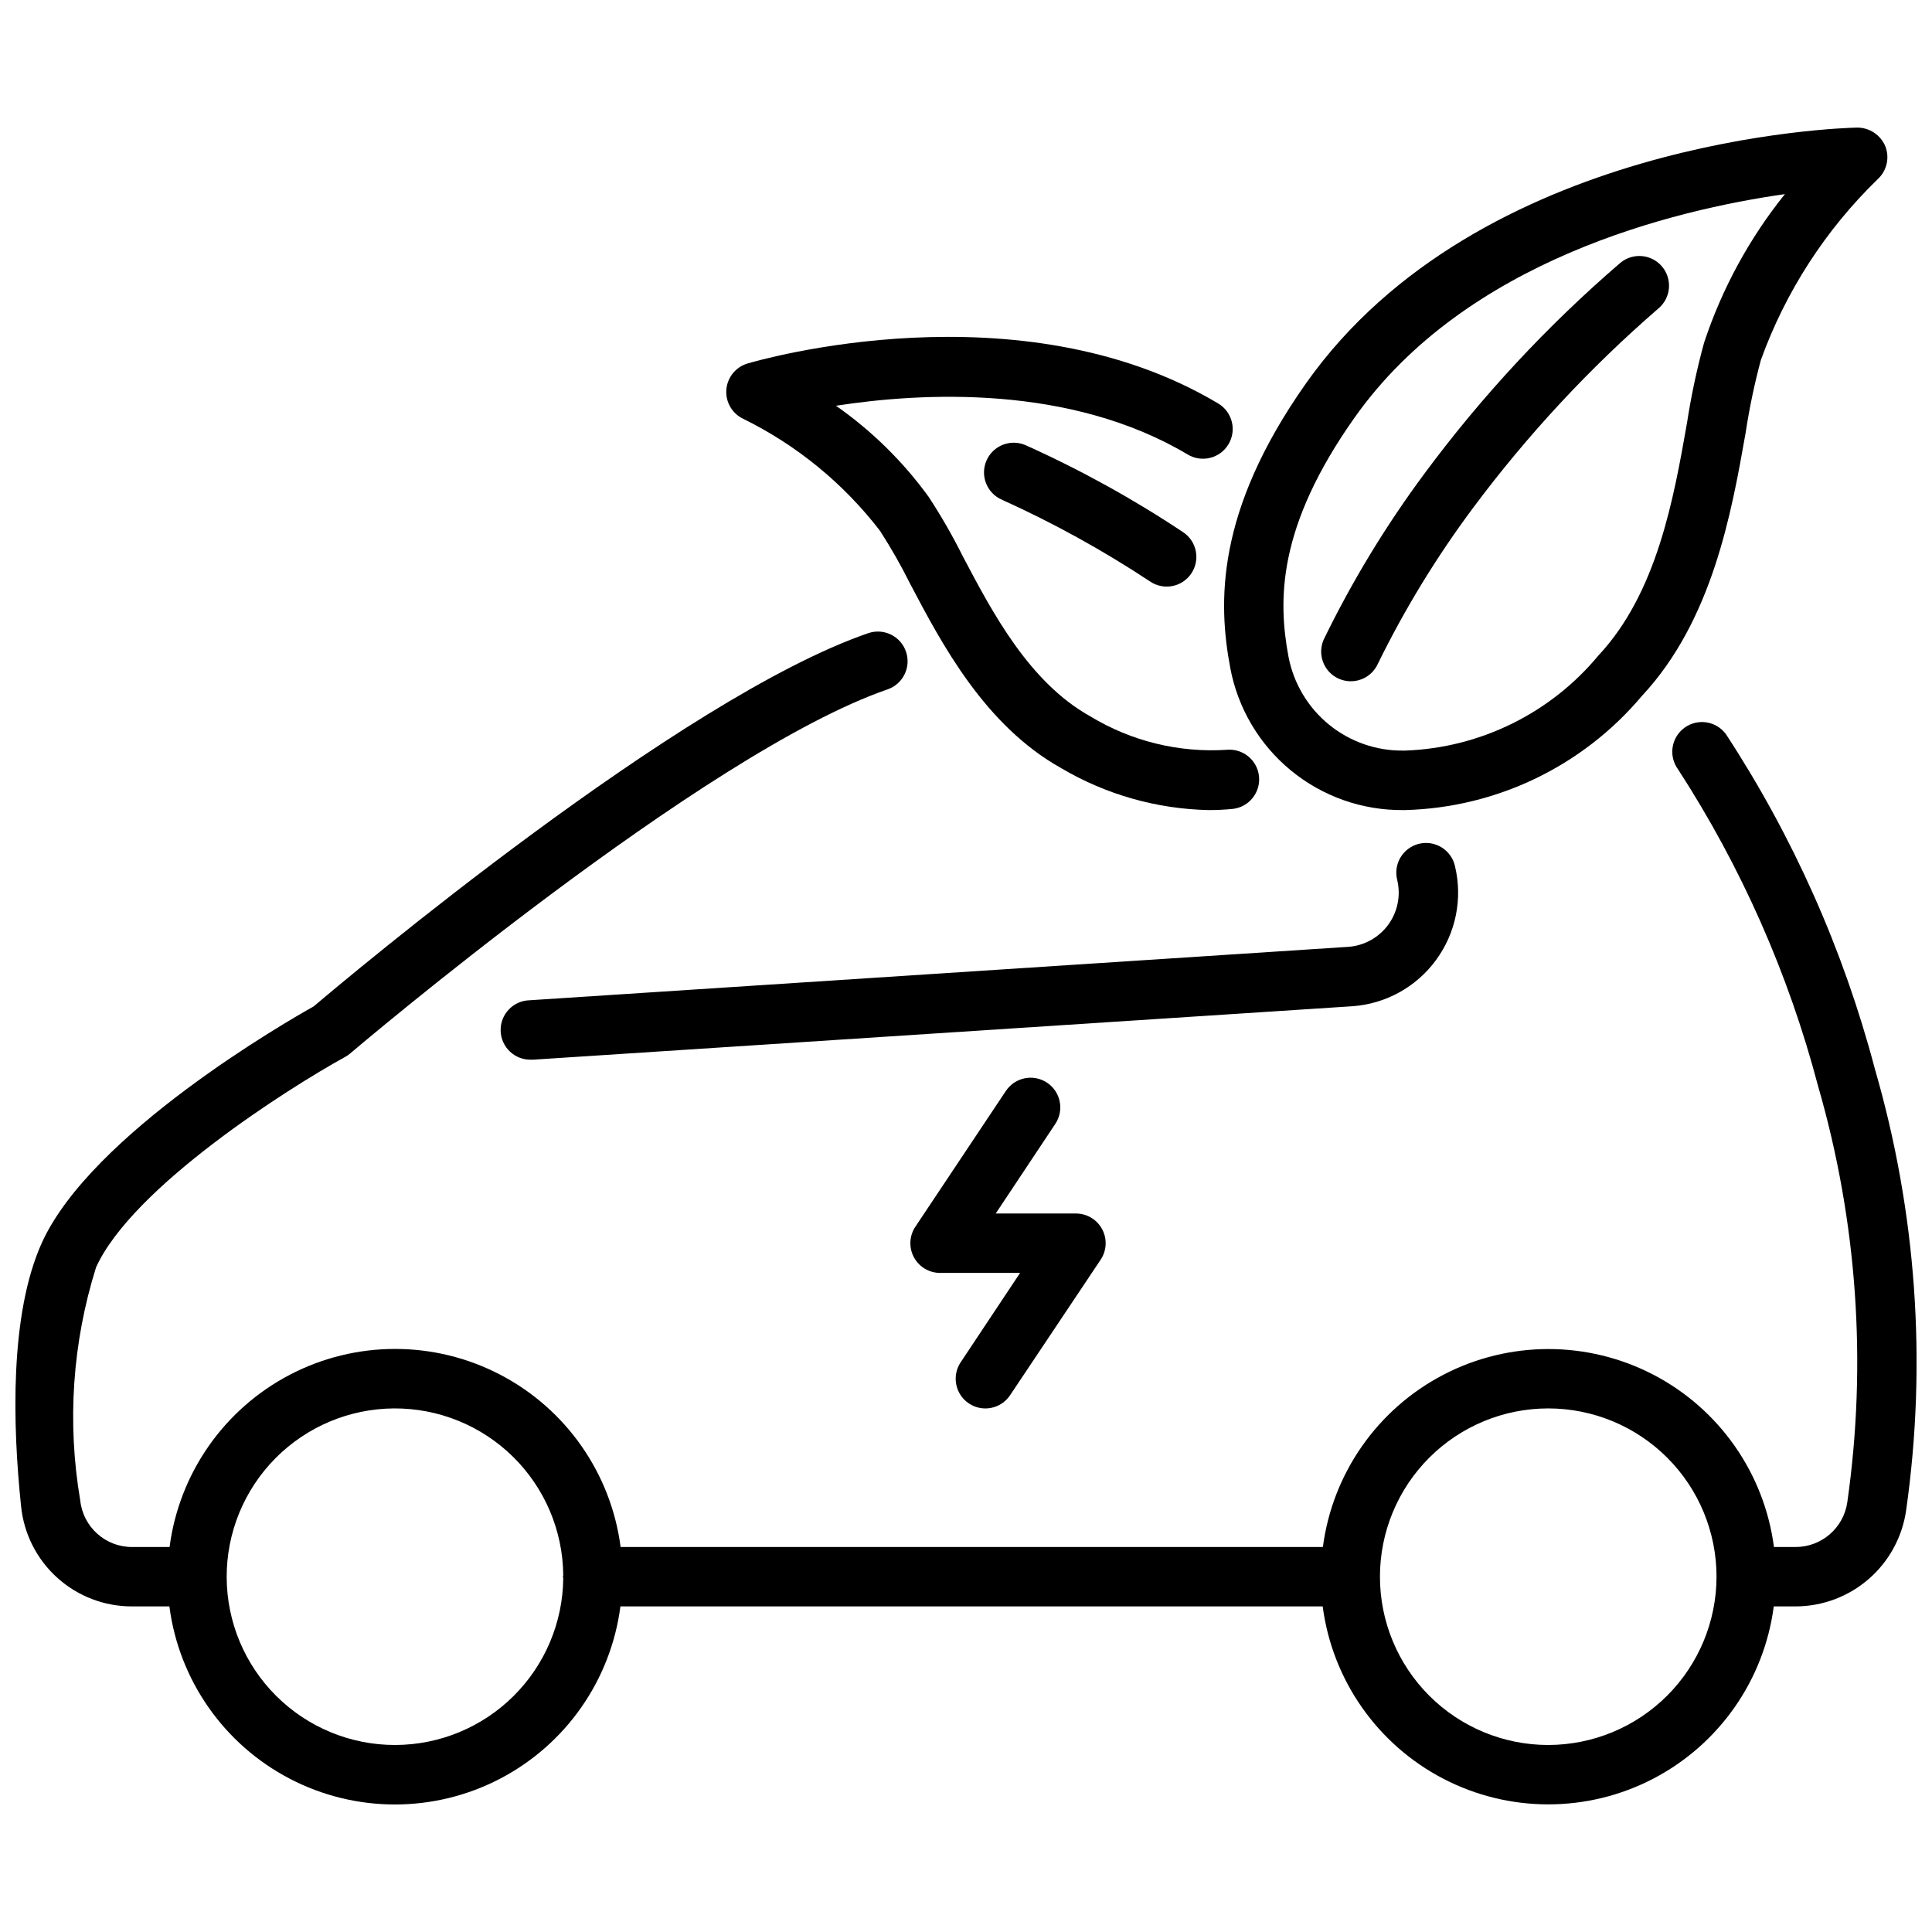
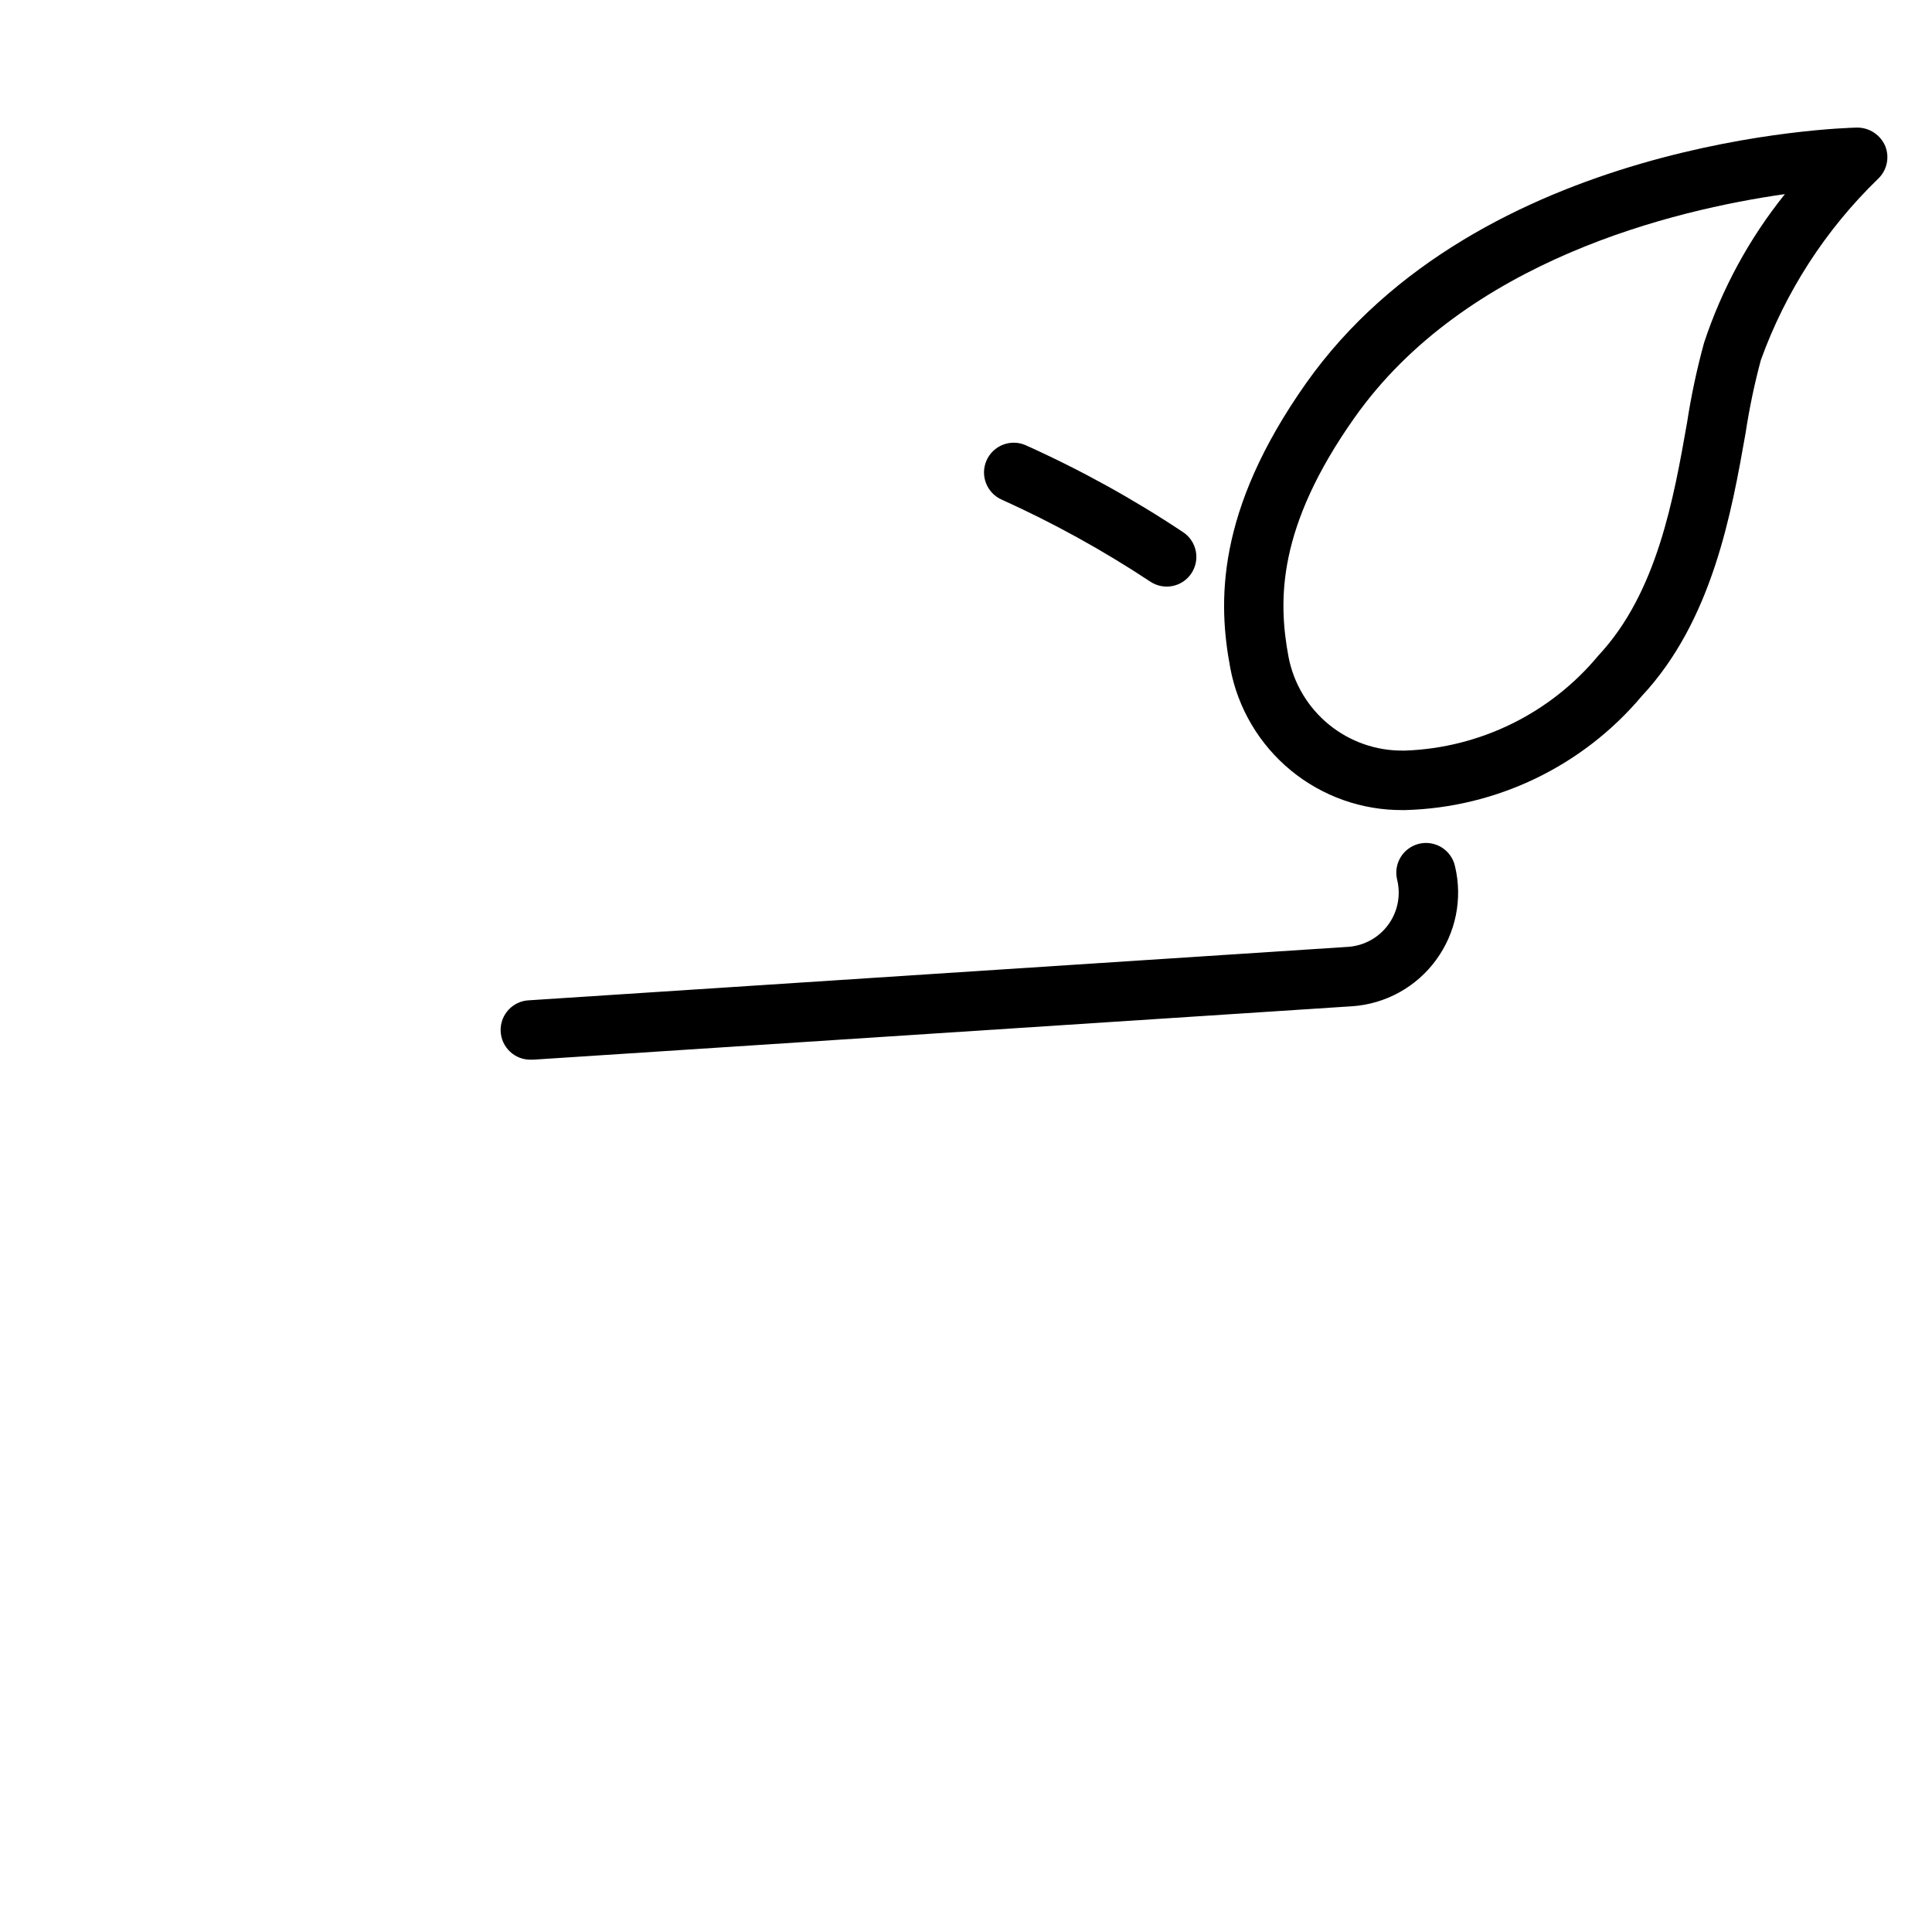
<svg xmlns="http://www.w3.org/2000/svg" width="800px" height="800px" version="1.1" viewBox="144 144 512 512">
  <defs>
    <clipPath id="a">
-       <path d="m148.09 311h503.81v312h-503.81z" />
-     </clipPath>
+       </clipPath>
  </defs>
  <path d="m470.04 321.05c2.004 10.641 7.684 20.238 16.047 27.117 8.363 6.879 18.879 10.598 29.703 10.512h0.578c24.262-0.645 47.09-11.637 62.715-30.207 18.758-20.047 23.816-48.766 27.52-69.734v-0.004c0.988-6.508 2.336-12.961 4.043-19.32 6.551-18.141 17.156-34.543 31.004-47.969 2.391-2.219 3.172-5.68 1.965-8.711-1.27-2.996-4.211-4.934-7.465-4.922-4.074 0.082-100.24 2.867-146.08 67.824-23.941 33.977-23.293 58.148-20.027 75.414zm32.906-66.336c29.492-41.805 84.723-55.094 114.07-59.27-9.43 11.738-16.684 25.074-21.414 39.371-1.91 6.969-3.418 14.039-4.512 21.18-3.539 20.09-7.945 45.133-23.5 61.727-12.695 15.305-31.312 24.469-51.18 25.191h-0.492c-7.18 0.09-14.16-2.348-19.723-6.883s-9.355-10.883-10.719-17.93c-2.82-15.07-2.988-34.418 17.469-63.387z" />
-   <path d="m341.03 255.02c14.176 6.988 26.559 17.137 36.191 29.664 2.934 4.555 5.613 9.273 8.027 14.125 8.332 15.816 19.742 37.473 40.012 48.773v0.004c11.852 6.992 25.309 10.812 39.066 11.094 2.164 0.004 4.324-0.105 6.477-0.324 4.238-0.535 7.273-4.352 6.848-8.598-0.426-4.25-4.164-7.383-8.422-7.062-12.723 0.852-25.398-2.242-36.297-8.859-16.195-9.027-25.926-27.512-33.754-42.363-2.703-5.418-5.719-10.676-9.035-15.742-6.793-9.387-15.109-17.57-24.605-24.203 22.852-3.539 62.086-5.656 93.227 12.93 3.734 2.227 8.57 1.008 10.801-2.731 2.231-3.734 1.008-8.57-2.731-10.801-52.688-31.457-121.82-11.461-124.74-10.59-3.141 0.934-5.375 3.719-5.609 6.984-0.234 3.269 1.582 6.34 4.559 7.711z" />
-   <path d="m498.75 323.85c1.902 0.855 4.07 0.922 6.019 0.18 1.953-0.738 3.527-2.223 4.383-4.129 7.109-14.5 15.543-28.309 25.191-41.258 14.414-19.355 30.887-37.086 49.133-52.879 3.34-2.785 3.793-7.75 1.012-11.09-2.781-3.344-7.746-3.797-11.09-1.012-19.289 16.59-36.668 35.281-51.816 55.723-10.273 13.832-19.238 28.59-26.777 44.082-1.766 3.957 0 8.598 3.945 10.383z" />
  <path d="m415.8 261.98c-3.988-1.738-8.629 0.086-10.371 4.074-1.738 3.988 0.086 8.633 4.074 10.371 13.648 6.164 26.785 13.414 39.277 21.672 1.723 1.172 3.844 1.609 5.891 1.215 2.051-0.391 3.856-1.586 5.023-3.312 1.172-1.727 1.609-3.848 1.215-5.898-0.391-2.051-1.586-3.859-3.312-5.027-13.273-8.836-27.254-16.559-41.797-23.094z" />
  <g clip-path="url(#a)">
    <path d="m640.82 427.12c-8.312-31.445-21.625-61.348-39.434-88.566-2.582-3.5-7.512-4.25-11.012-1.668-3.5 2.578-4.246 7.508-1.668 11.008 16.738 25.824 29.262 54.148 37.094 83.906 10.371 35.809 13.016 73.41 7.754 110.31-0.984 6.816-6.832 11.871-13.715 11.863h-5.723c-2.551-19.516-14.469-36.551-31.922-45.645-17.453-9.09-38.242-9.09-55.695 0-17.453 9.094-29.371 26.129-31.922 45.645h-186.11c-2.539-19.523-14.453-36.57-31.91-45.668-17.453-9.098-38.254-9.098-55.711 0-17.453 9.098-29.367 26.145-31.906 45.668h-9.91c-7.086 0.027-13.043-5.324-13.77-12.375-3.512-20.625-2.07-41.789 4.199-61.75 9.668-21.277 50.938-47.465 66.008-55.754 0.477-0.254 0.918-0.559 1.324-0.914 0.934-0.789 93.855-79.77 142.42-96.488h-0.004c4.113-1.414 6.301-5.894 4.887-10.008-1.414-4.113-5.894-6.301-10.008-4.887-49.781 17.117-138 91.316-146.95 98.902-7.043 3.945-58.895 33.715-72.035 62.629-8.605 19.031-7.754 48.527-5.508 69.895 0.742 7.273 4.164 14.012 9.594 18.906 5.43 4.894 12.484 7.598 19.793 7.586h9.91c2.539 19.52 14.453 36.57 31.91 45.668 17.453 9.098 38.254 9.098 55.711 0 17.453-9.098 29.367-26.148 31.906-45.668h186.11c2.555 19.512 14.469 36.551 31.922 45.645 17.453 9.09 38.246 9.09 55.699 0 17.449-9.094 29.367-26.133 31.918-45.645h5.766c7.129-0.008 14.02-2.59 19.402-7.266 5.387-4.676 8.902-11.137 9.91-18.195 5.566-39.195 2.727-79.125-8.332-117.14zm-392.11 179.32c-11.805 0.012-23.133-4.66-31.5-12.992-8.371-8.328-13.094-19.637-13.137-31.441-0.043-11.809 4.598-23.148 12.906-31.539 8.305-8.391 19.598-13.145 31.406-13.223 11.805-0.074 23.16 4.535 31.574 12.816 8.414 8.285 13.199 19.566 13.309 31.371 0 0.148-0.082 0.262-0.082 0.41 0 0.148 0.074 0.262 0.082 0.41-0.117 11.746-4.859 22.973-13.203 31.246-8.34 8.273-19.605 12.922-31.355 12.941zm305.59 0c-11.828 0-23.172-4.699-31.535-13.062-8.363-8.363-13.062-19.707-13.062-31.535s4.699-23.172 13.062-31.535 19.707-13.062 31.535-13.062 23.172 4.699 31.535 13.062c8.363 8.363 13.062 19.707 13.062 31.535-0.016 11.824-4.719 23.164-13.082 31.523-8.363 8.359-19.699 13.062-31.527 13.074z" />
  </g>
  <path d="m524.55 398.43c5.254-7.133 7.102-16.219 5.047-24.836-0.445-2.066-1.707-3.867-3.496-4.992-1.789-1.129-3.961-1.488-6.016-1-2.059 0.492-3.832 1.789-4.926 3.602-1.09 1.812-1.406 3.984-0.875 6.035 0.977 4.109 0.098 8.438-2.402 11.844-2.5 3.402-6.367 5.539-10.582 5.84l-217 14.16c-4.348 0.137-7.762 3.769-7.625 8.117 0.137 4.348 3.769 7.762 8.117 7.625h0.523l217.05-14.16 0.004 0.004c8.836-0.617 16.953-5.094 22.188-12.238z" />
-   <path d="m400.77 515.93c3.617 2.414 8.504 1.434 10.914-2.184l24.004-35.914c1.613-2.418 1.762-5.523 0.391-8.082-1.367-2.559-4.035-4.156-6.938-4.156h-21.266l15.742-23.68c1.188-1.738 1.629-3.875 1.227-5.941-0.398-2.062-1.609-3.883-3.359-5.047-1.75-1.168-3.894-1.586-5.953-1.16-2.059 0.422-3.863 1.652-5.012 3.414l-23.941 35.918c-1.609 2.414-1.762 5.519-0.391 8.082 1.371 2.559 4.035 4.156 6.941 4.156h21.203l-15.742 23.68h-0.004c-2.406 3.617-1.43 8.5 2.184 10.914z" />
</svg>